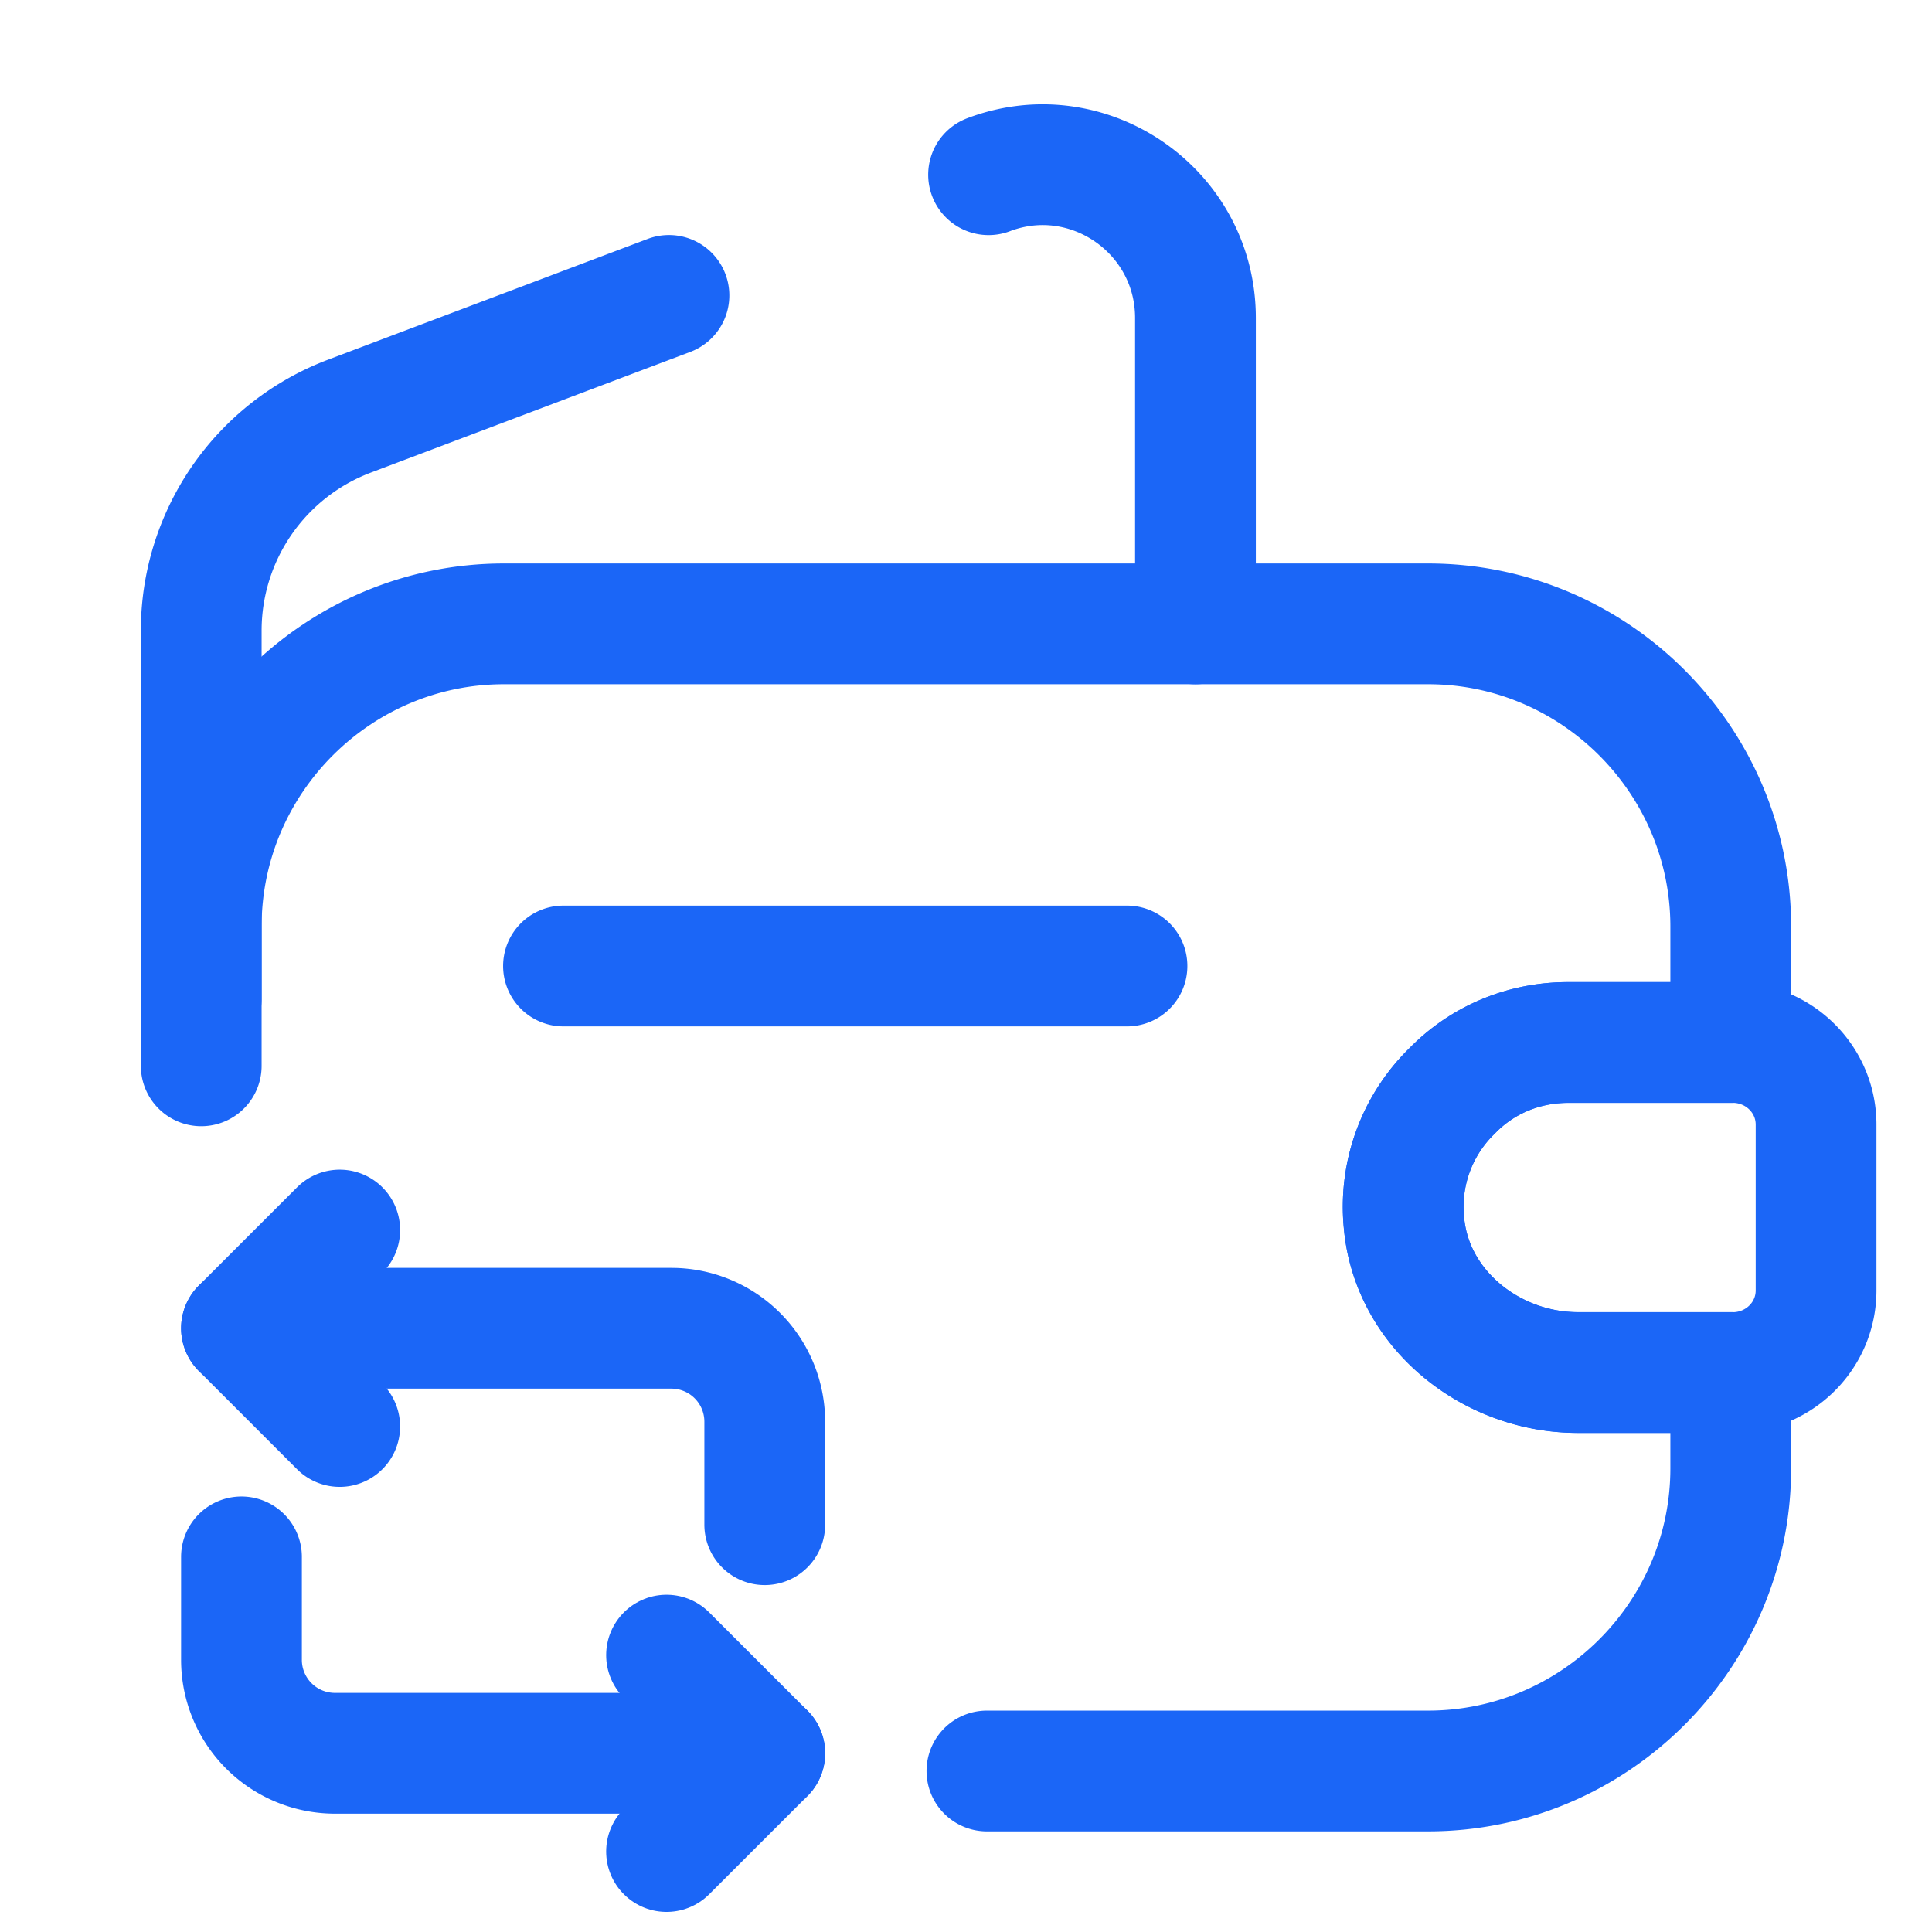
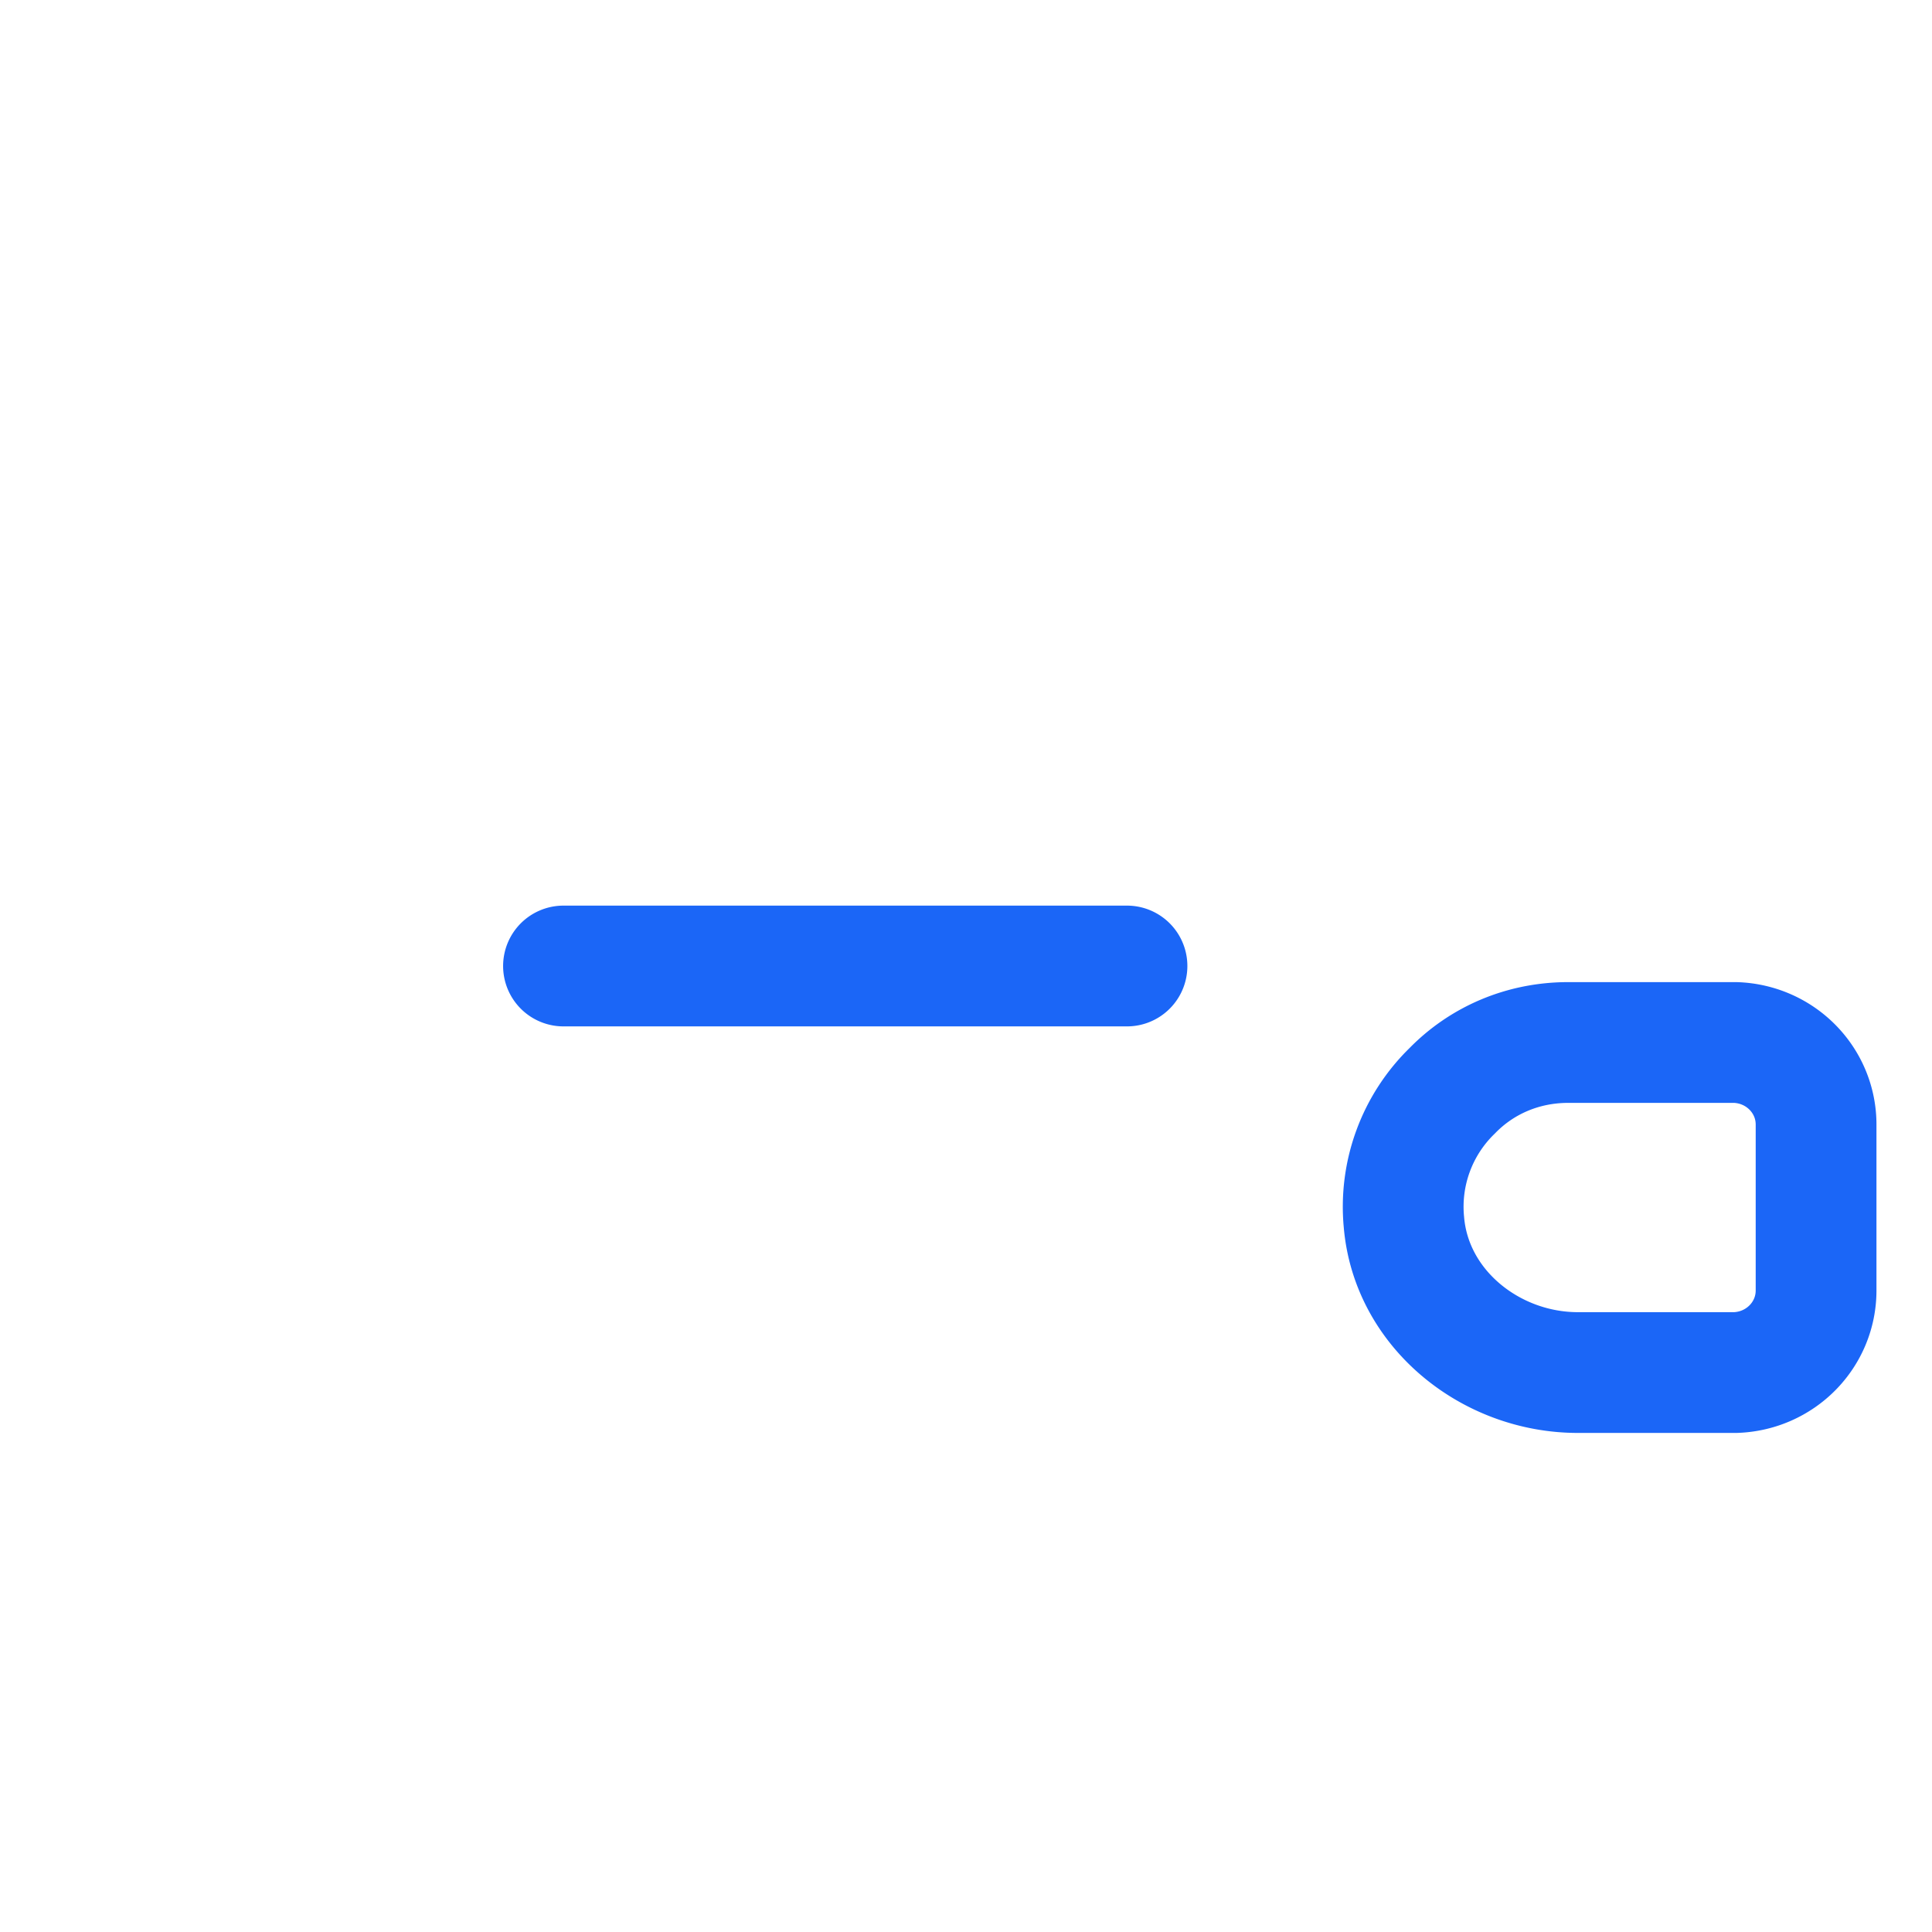
<svg xmlns="http://www.w3.org/2000/svg" width="77" height="77" fill="none" viewBox="0 0 77 77">
-   <path stroke="#1B66F7" stroke-linecap="round" stroke-linejoin="round" stroke-width="4.813" d="M8.02 42.478v-5.55c0-6.642 5.423-12.064 12.064-12.064h36.831c6.642 0 12.064 5.422 12.064 12.064v4.62h-6.481c-1.797 0-3.433.705-4.62 1.925a6.444 6.444 0 0 0-1.925 5.23c.289 3.464 3.465 5.999 6.93 5.999h6.096v3.818c0 6.64-5.422 12.063-12.063 12.063H39.334" />
  <path stroke="#1B66F7" stroke-linecap="round" stroke-linejoin="round" stroke-width="4.813" d="M72.38 44.821v6.61c0 1.764-1.412 3.208-3.209 3.272h-6.288c-3.465 0-6.641-2.535-6.93-6a6.444 6.444 0 0 1 1.925-5.23c1.187-1.218 2.823-1.924 4.62-1.924h6.673c1.797.064 3.209 1.508 3.209 3.272ZM22.458 38.5h22.458" />
-   <path stroke="#1B66F7" stroke-linecap="round" stroke-linejoin="round" stroke-miterlimit="10" stroke-width="4.813" d="M9.625 52.938h17.133a3.724 3.724 0 0 1 3.721 3.721v4.107" />
-   <path stroke="#1B66F7" stroke-linecap="round" stroke-linejoin="round" stroke-miterlimit="10" stroke-width="4.813" d="m13.54 49.024-3.915 3.914 3.914 3.915M30.48 69.877H13.346a3.724 3.724 0 0 1-3.722-3.722V62.05" />
-   <path stroke="#1B66F7" stroke-linecap="round" stroke-linejoin="round" stroke-miterlimit="10" stroke-width="4.813" d="m26.565 73.793 3.915-3.914-3.915-3.914" />
-   <path stroke="#1B66F7" stroke-linecap="round" stroke-linejoin="round" stroke-width="4.813" d="M39.4 6.963c3.978-1.508 8.245 1.443 8.245 5.71v12.192M8.02 39.815V25.153a9.137 9.137 0 0 1 5.904-8.566l12.737-4.813" />
</svg>